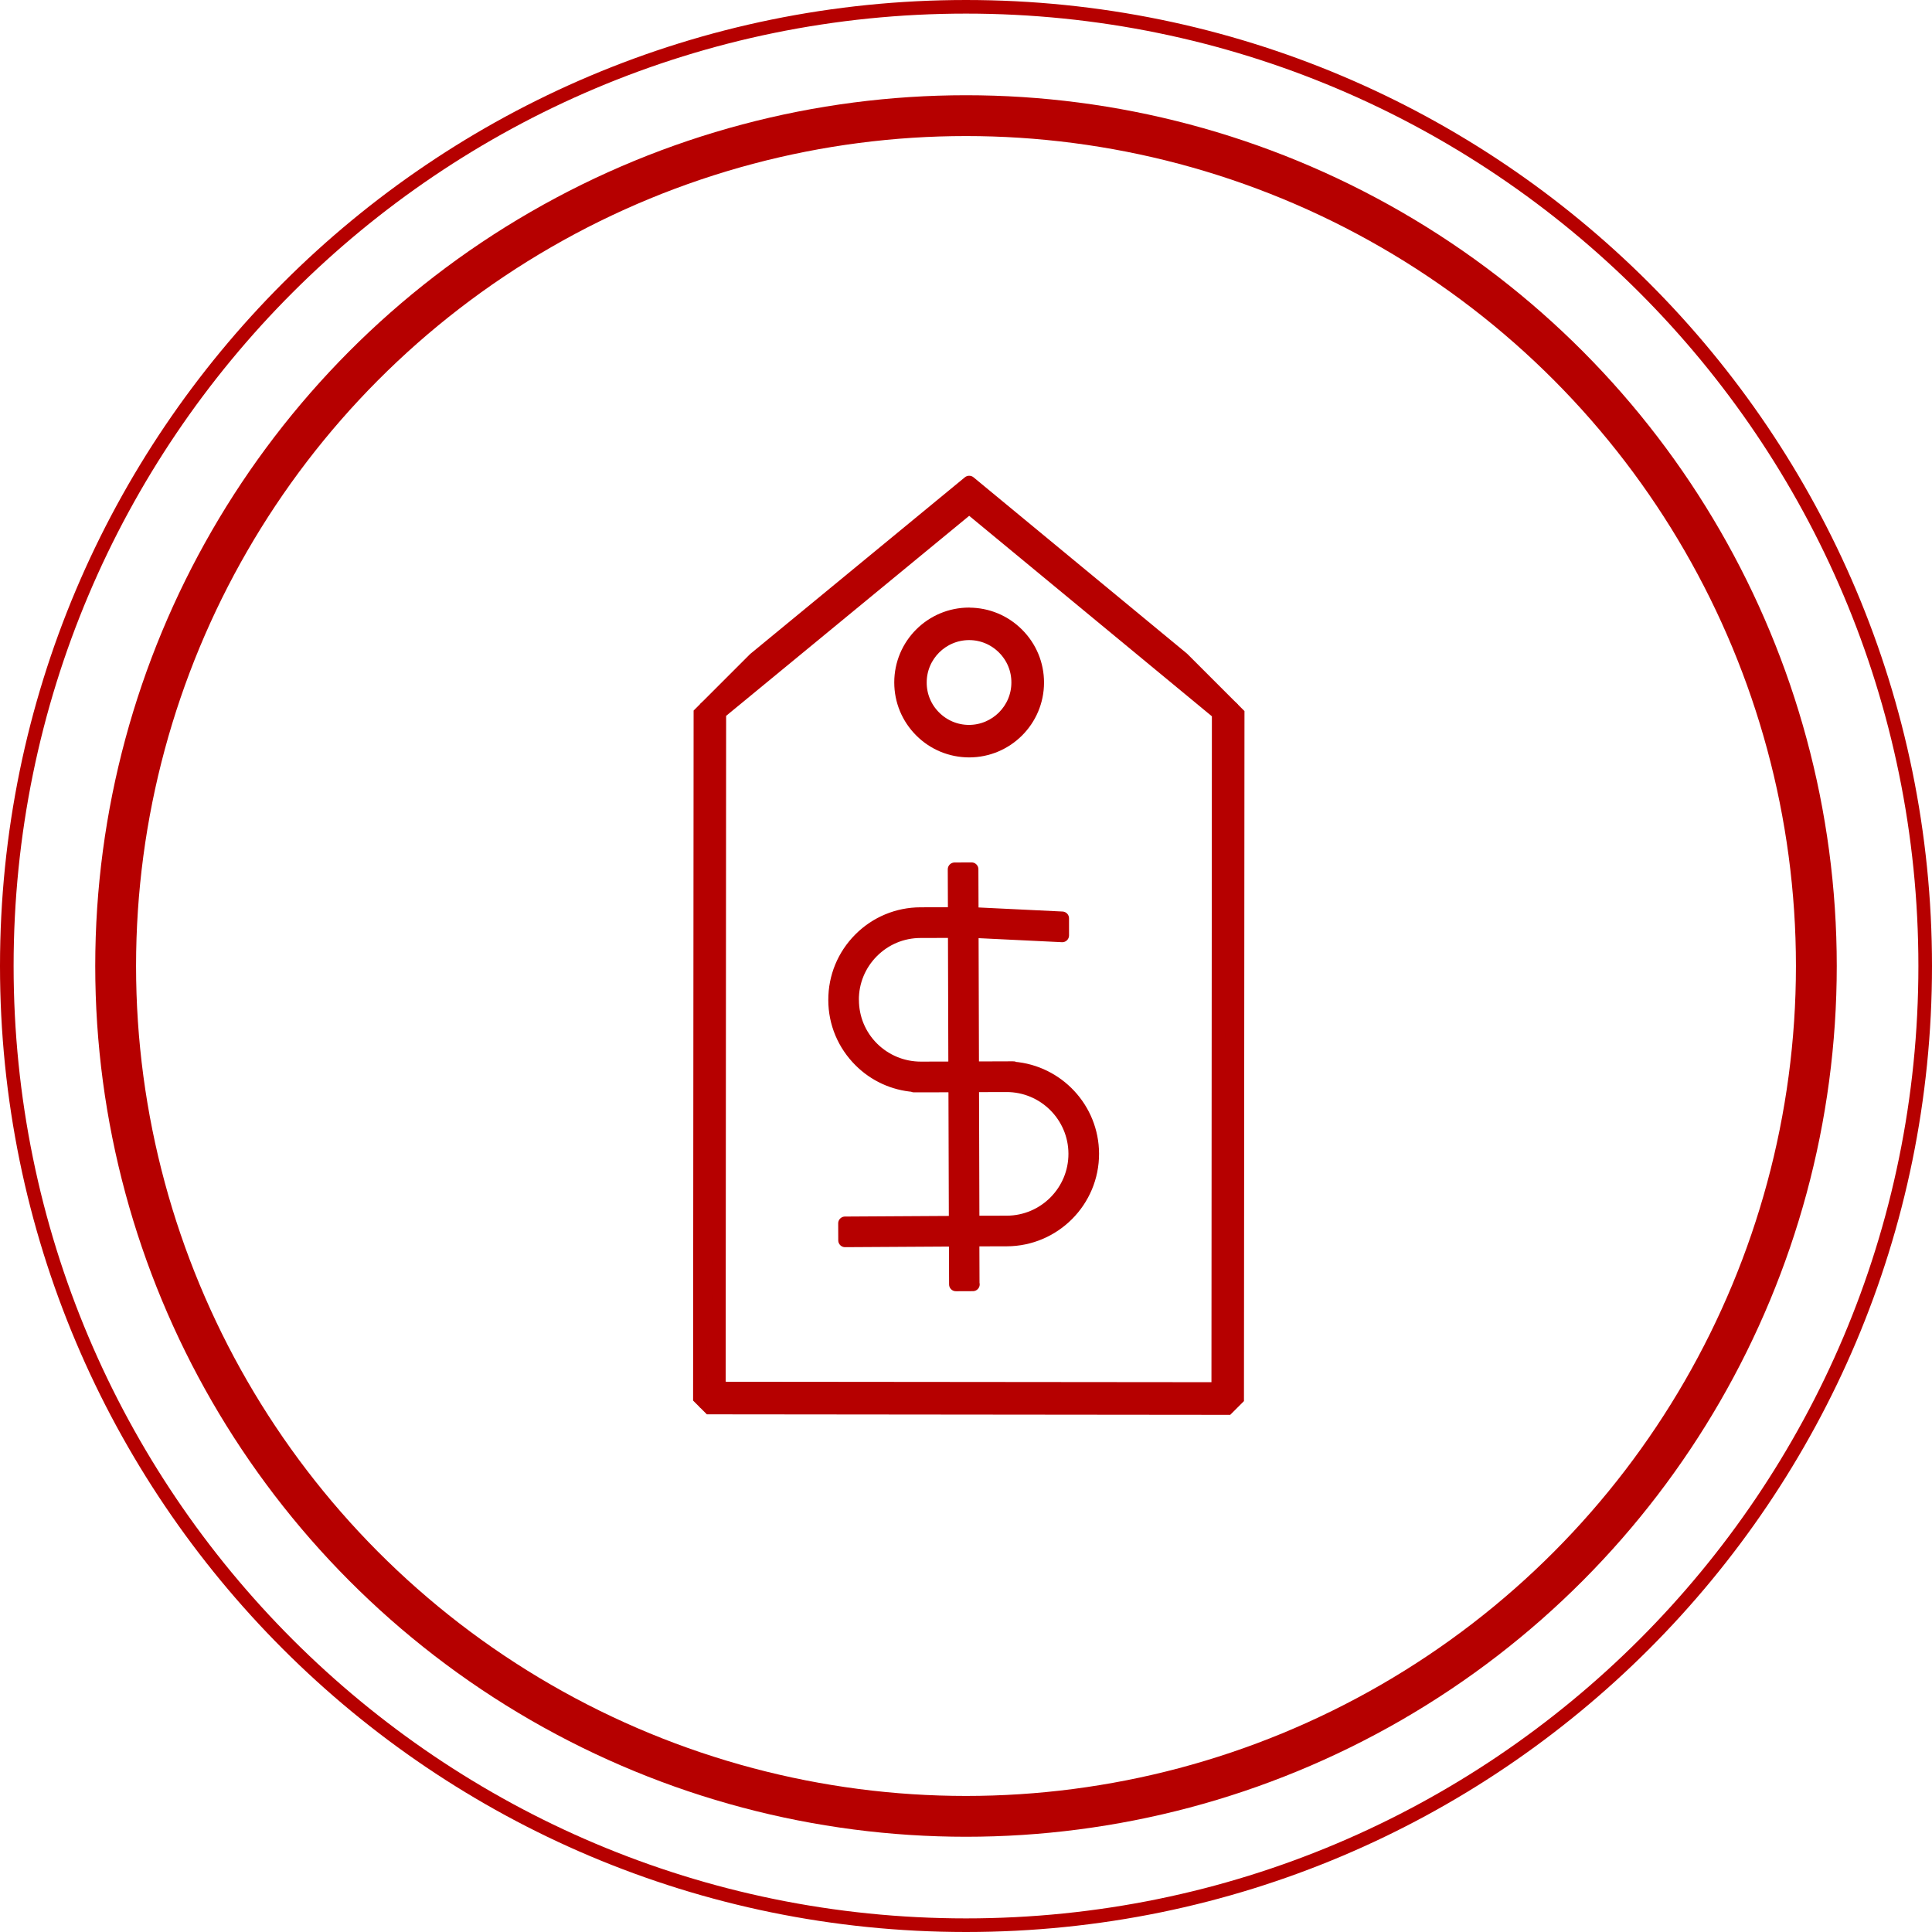
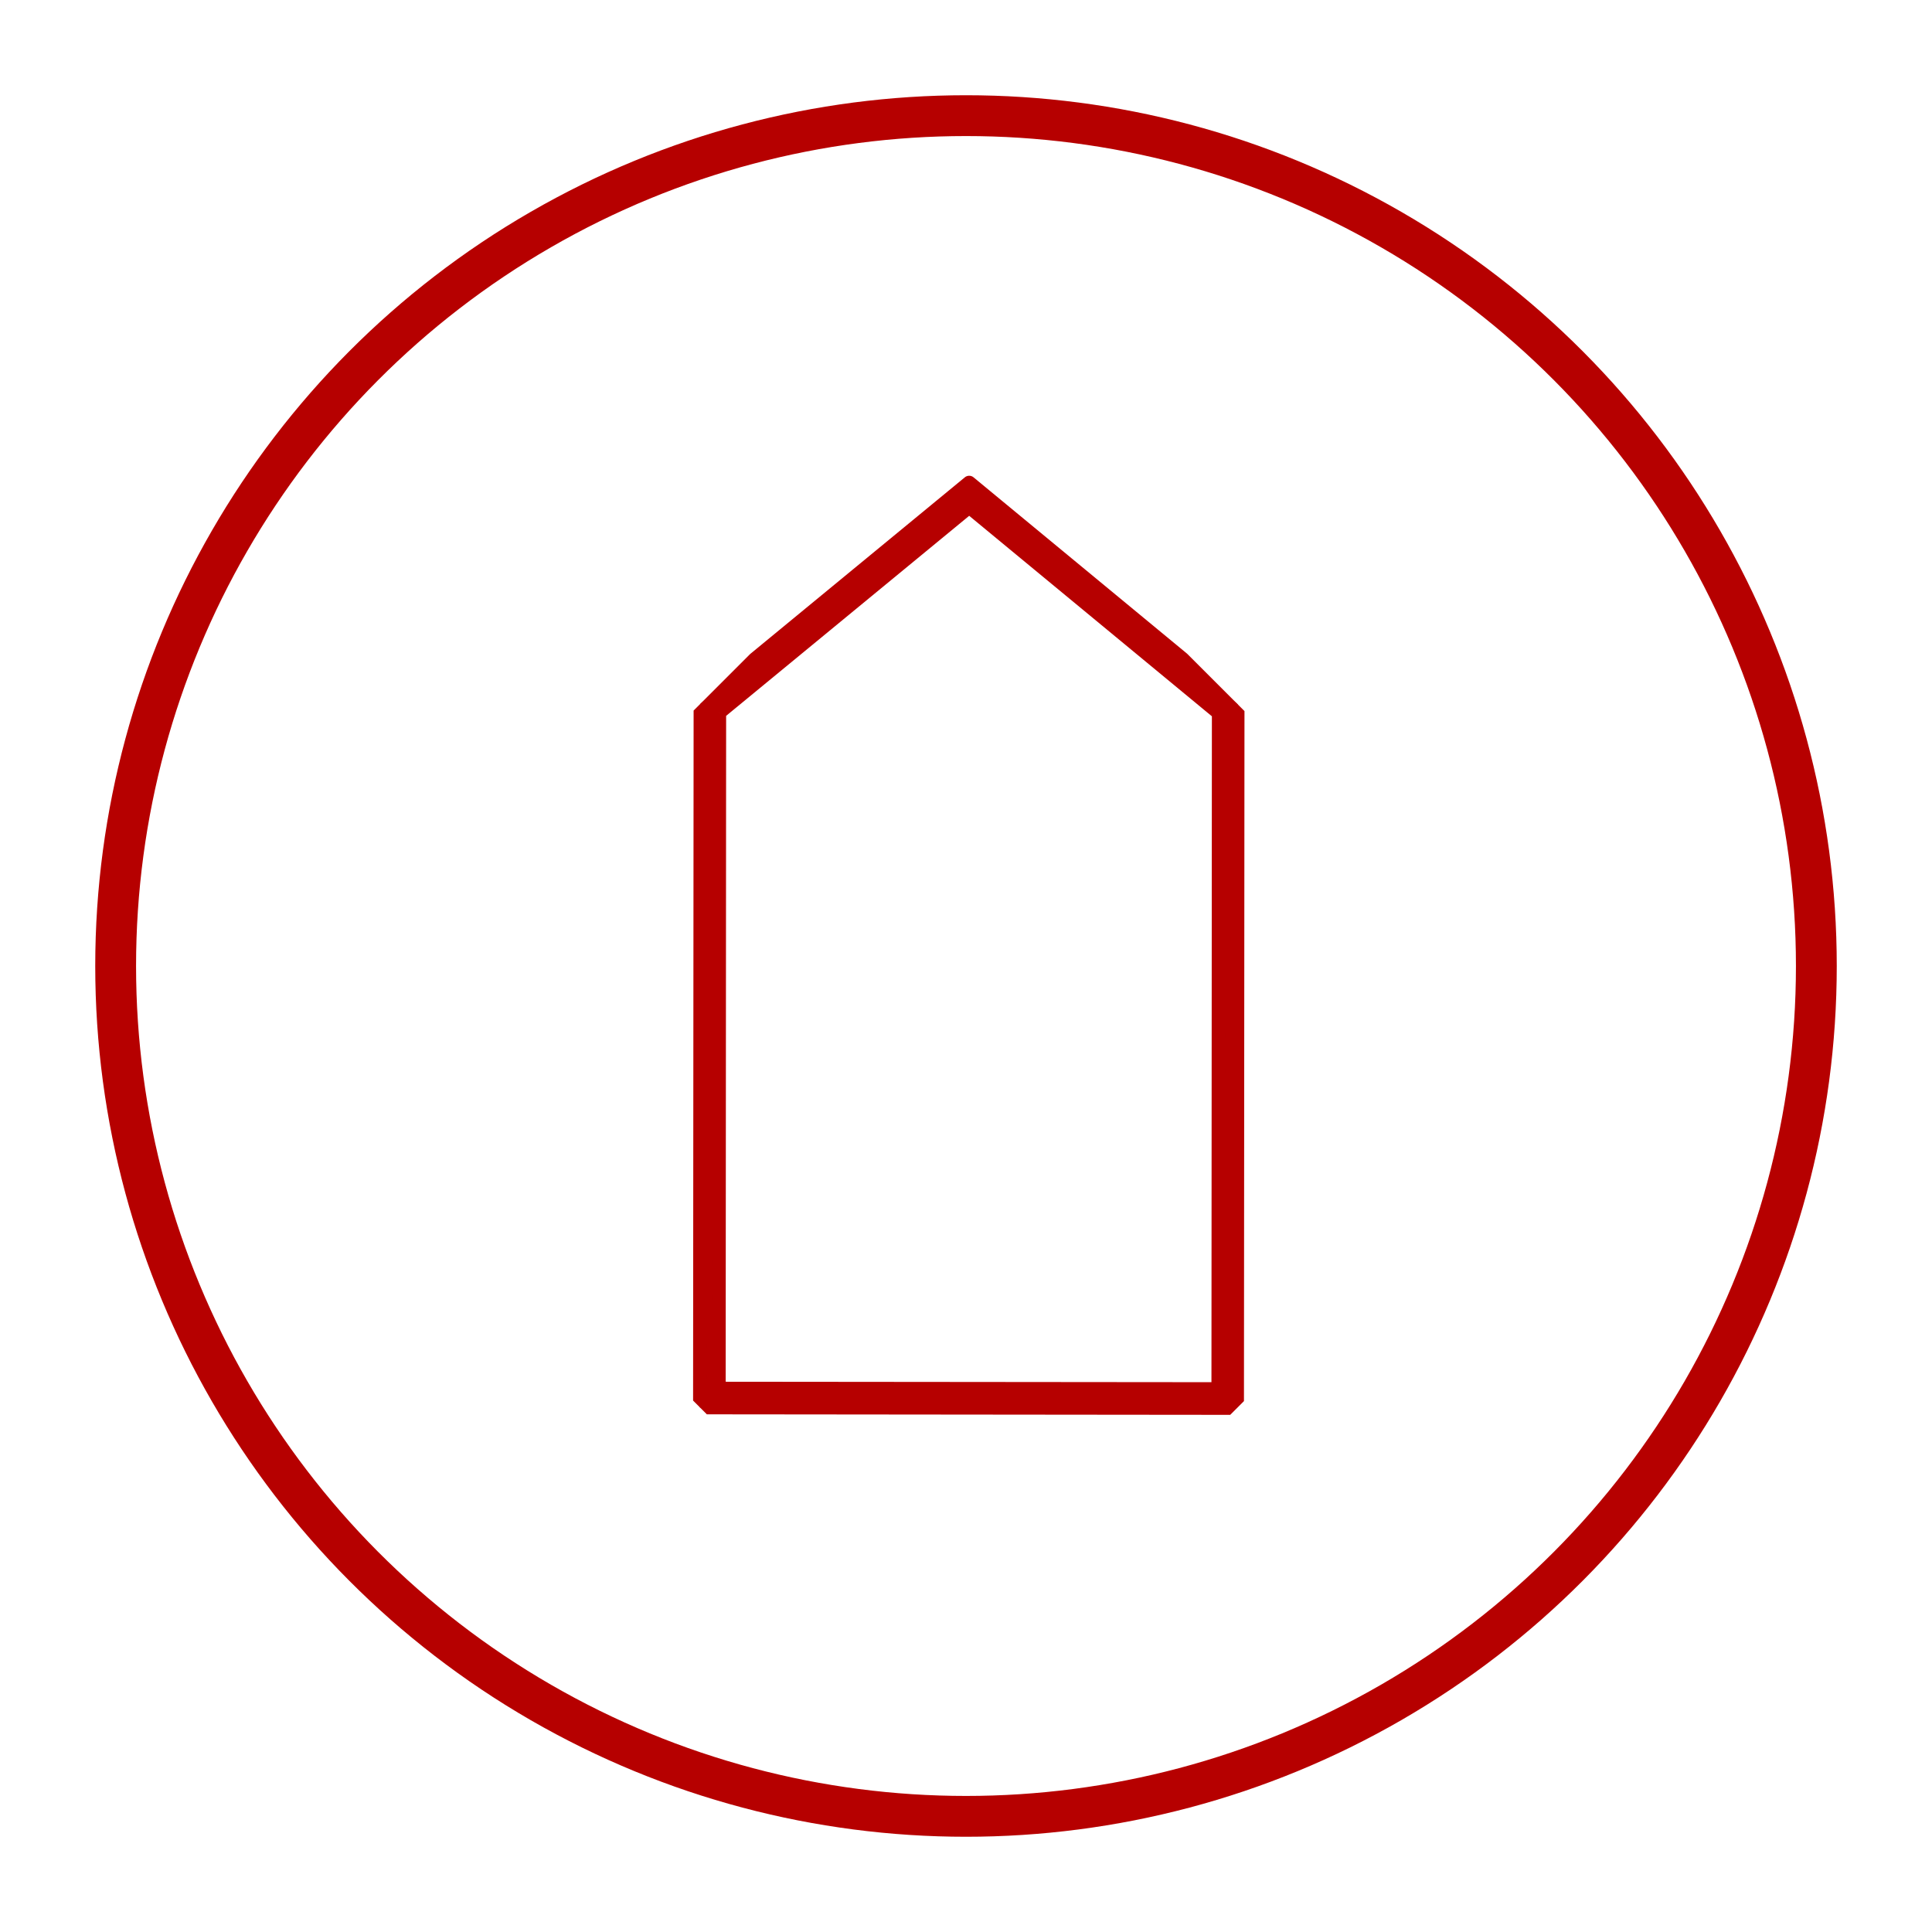
<svg xmlns="http://www.w3.org/2000/svg" width="142" height="142" viewBox="0 0 142 142" fill="none">
  <circle cx="71" cy="71" r="62.5" stroke="#B60000" stroke-width="3" />
  <g clip-path="url(#clip0_319_381)">
-     <path d="M71.494 94.395L71.482 91.108L73.997 91.102C77.47 91.092 80.29 88.261 80.279 84.788C80.268 81.493 77.711 78.791 74.485 78.533L74.484 78.506L71.454 78.516L71.424 68.429L78.073 68.751L78.072 67.496L71.423 67.174L71.411 63.887L70.16 63.893L70.172 67.179L67.657 67.186C65.98 67.191 64.401 67.848 63.215 69.039C62.025 70.236 61.374 71.818 61.379 73.504C61.38 75.185 62.046 76.764 63.238 77.95C64.305 79.013 65.688 79.641 67.174 79.759L67.175 79.786L70.209 79.781L70.24 89.867L62.106 89.915L62.111 91.166L70.245 91.118L70.257 94.404L71.507 94.399L71.494 94.395ZM62.626 73.494C62.621 72.15 63.147 70.879 64.093 69.927C65.044 68.971 66.31 68.442 67.658 68.441L70.173 68.435L70.203 78.521L67.688 78.528C66.34 78.528 65.073 78.006 64.117 77.064C63.16 76.112 62.635 74.851 62.63 73.499L62.626 73.494ZM71.456 79.771L73.971 79.764C76.751 79.756 79.02 82.012 79.029 84.793C79.038 87.575 76.782 89.842 74.001 89.851L71.486 89.857L71.456 79.771Z" fill="#B60000" stroke="#B60000" stroke-linejoin="round" />
-     <path d="M51.48 51.725L51.441 103.451L90.929 103.49L90.968 51.764L71.234 35.467L51.48 51.725ZM52.87 52.378L71.235 37.264L89.573 52.411L89.54 102.09L52.836 102.056L52.87 52.378Z" fill="#B60000" stroke="#B60000" stroke-linejoin="round" />
-     <path d="M71.23 45.156C68.471 45.156 66.226 47.39 66.227 50.16C66.227 51.496 66.748 52.753 67.695 53.701C68.643 54.649 69.896 55.164 71.227 55.169C73.986 55.17 76.231 52.936 76.235 50.171C76.235 48.835 75.714 47.578 74.766 46.63C73.818 45.682 72.566 45.166 71.235 45.161L71.23 45.156ZM71.226 46.546C72.188 46.546 73.097 46.924 73.779 47.607C74.462 48.29 74.84 49.198 74.835 50.166C74.836 52.16 73.21 53.775 71.222 53.78C70.259 53.78 69.35 53.401 68.668 52.719C67.985 52.036 67.607 51.127 67.612 50.16C67.611 48.166 69.237 46.551 71.226 46.546Z" fill="#B60000" stroke="#B60000" stroke-linejoin="round" />
+     <path d="M51.48 51.725L51.441 103.451L90.929 103.49L90.968 51.764L71.234 35.467L51.48 51.725ZM52.87 52.378L71.235 37.264L89.573 52.411L89.54 102.09L52.836 102.056L52.87 52.378" fill="#B60000" stroke="#B60000" stroke-linejoin="round" />
  </g>
-   <path d="M141.5 71C141.5 109.936 109.936 141.5 71 141.5C32.064 141.5 0.5 109.936 0.5 71C0.5 32.064 32.064 0.5 71 0.5C109.936 0.5 141.5 32.064 141.5 71Z" stroke="#B60000" />
  <defs>
    <clipPath id="clip0_319_381">
      <rect width="64.491" height="64.491" fill="white" transform="translate(71.205 32) rotate(45)" />
    </clipPath>
  </defs>
</svg>